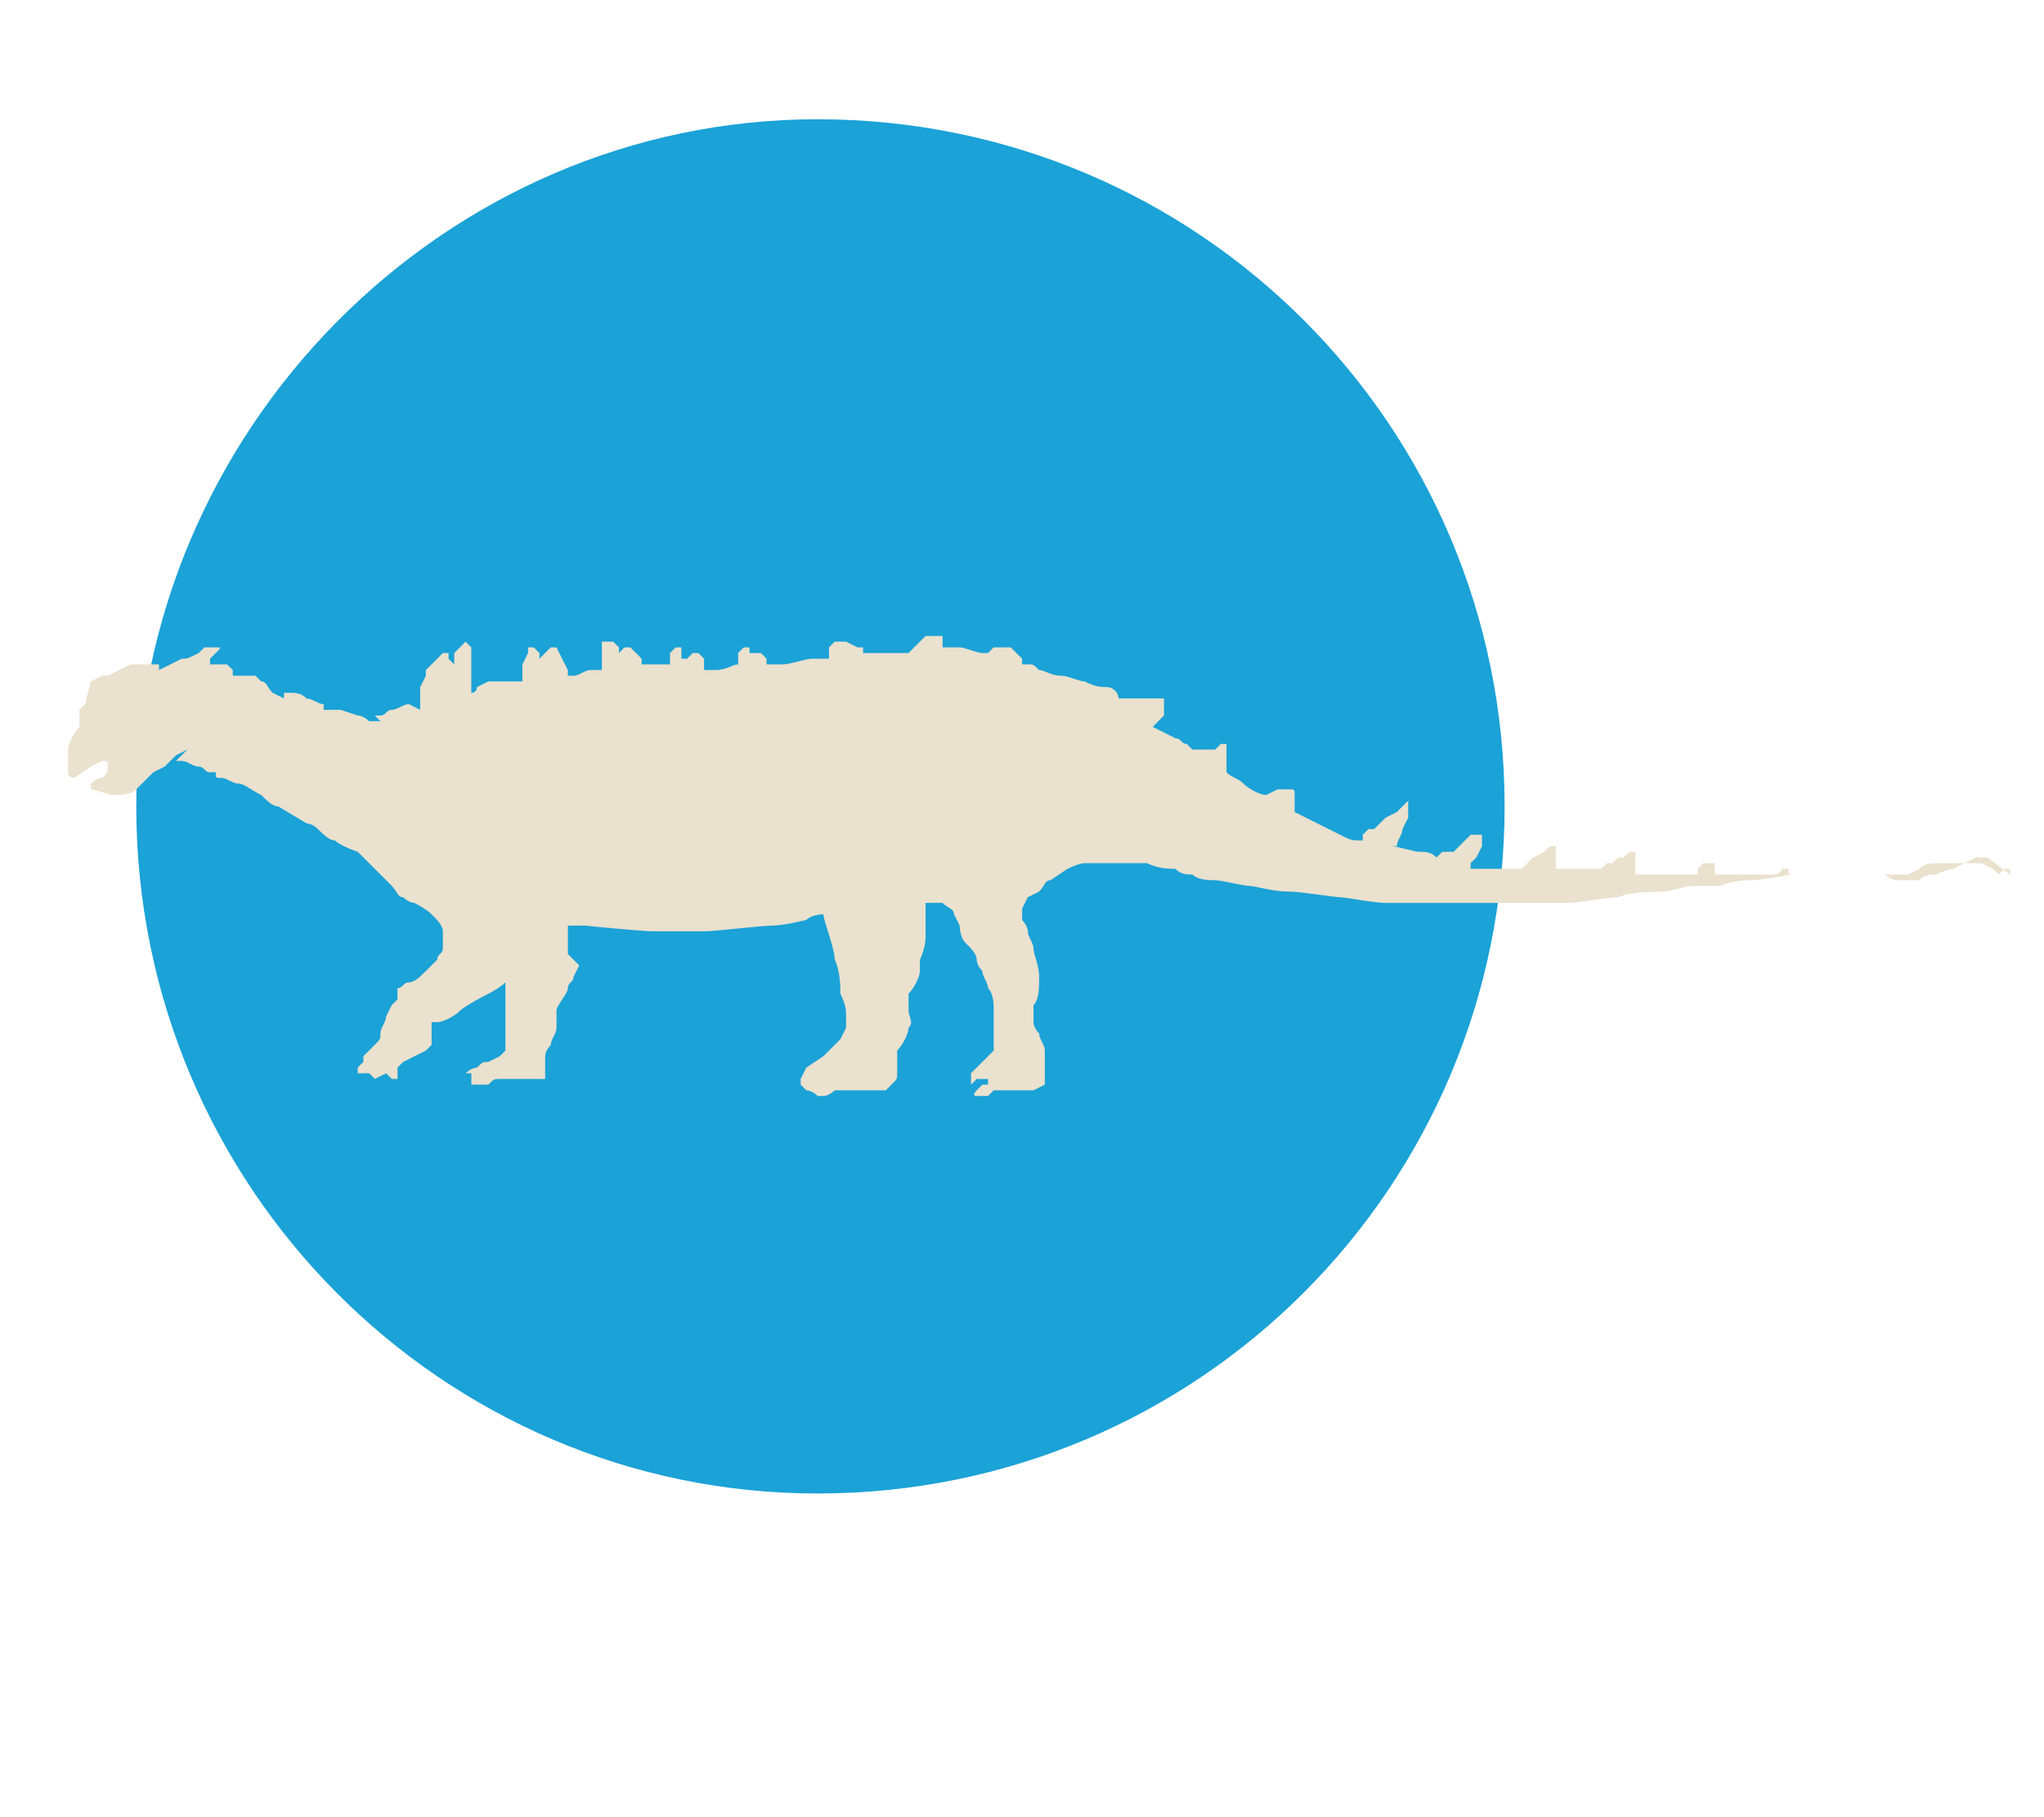
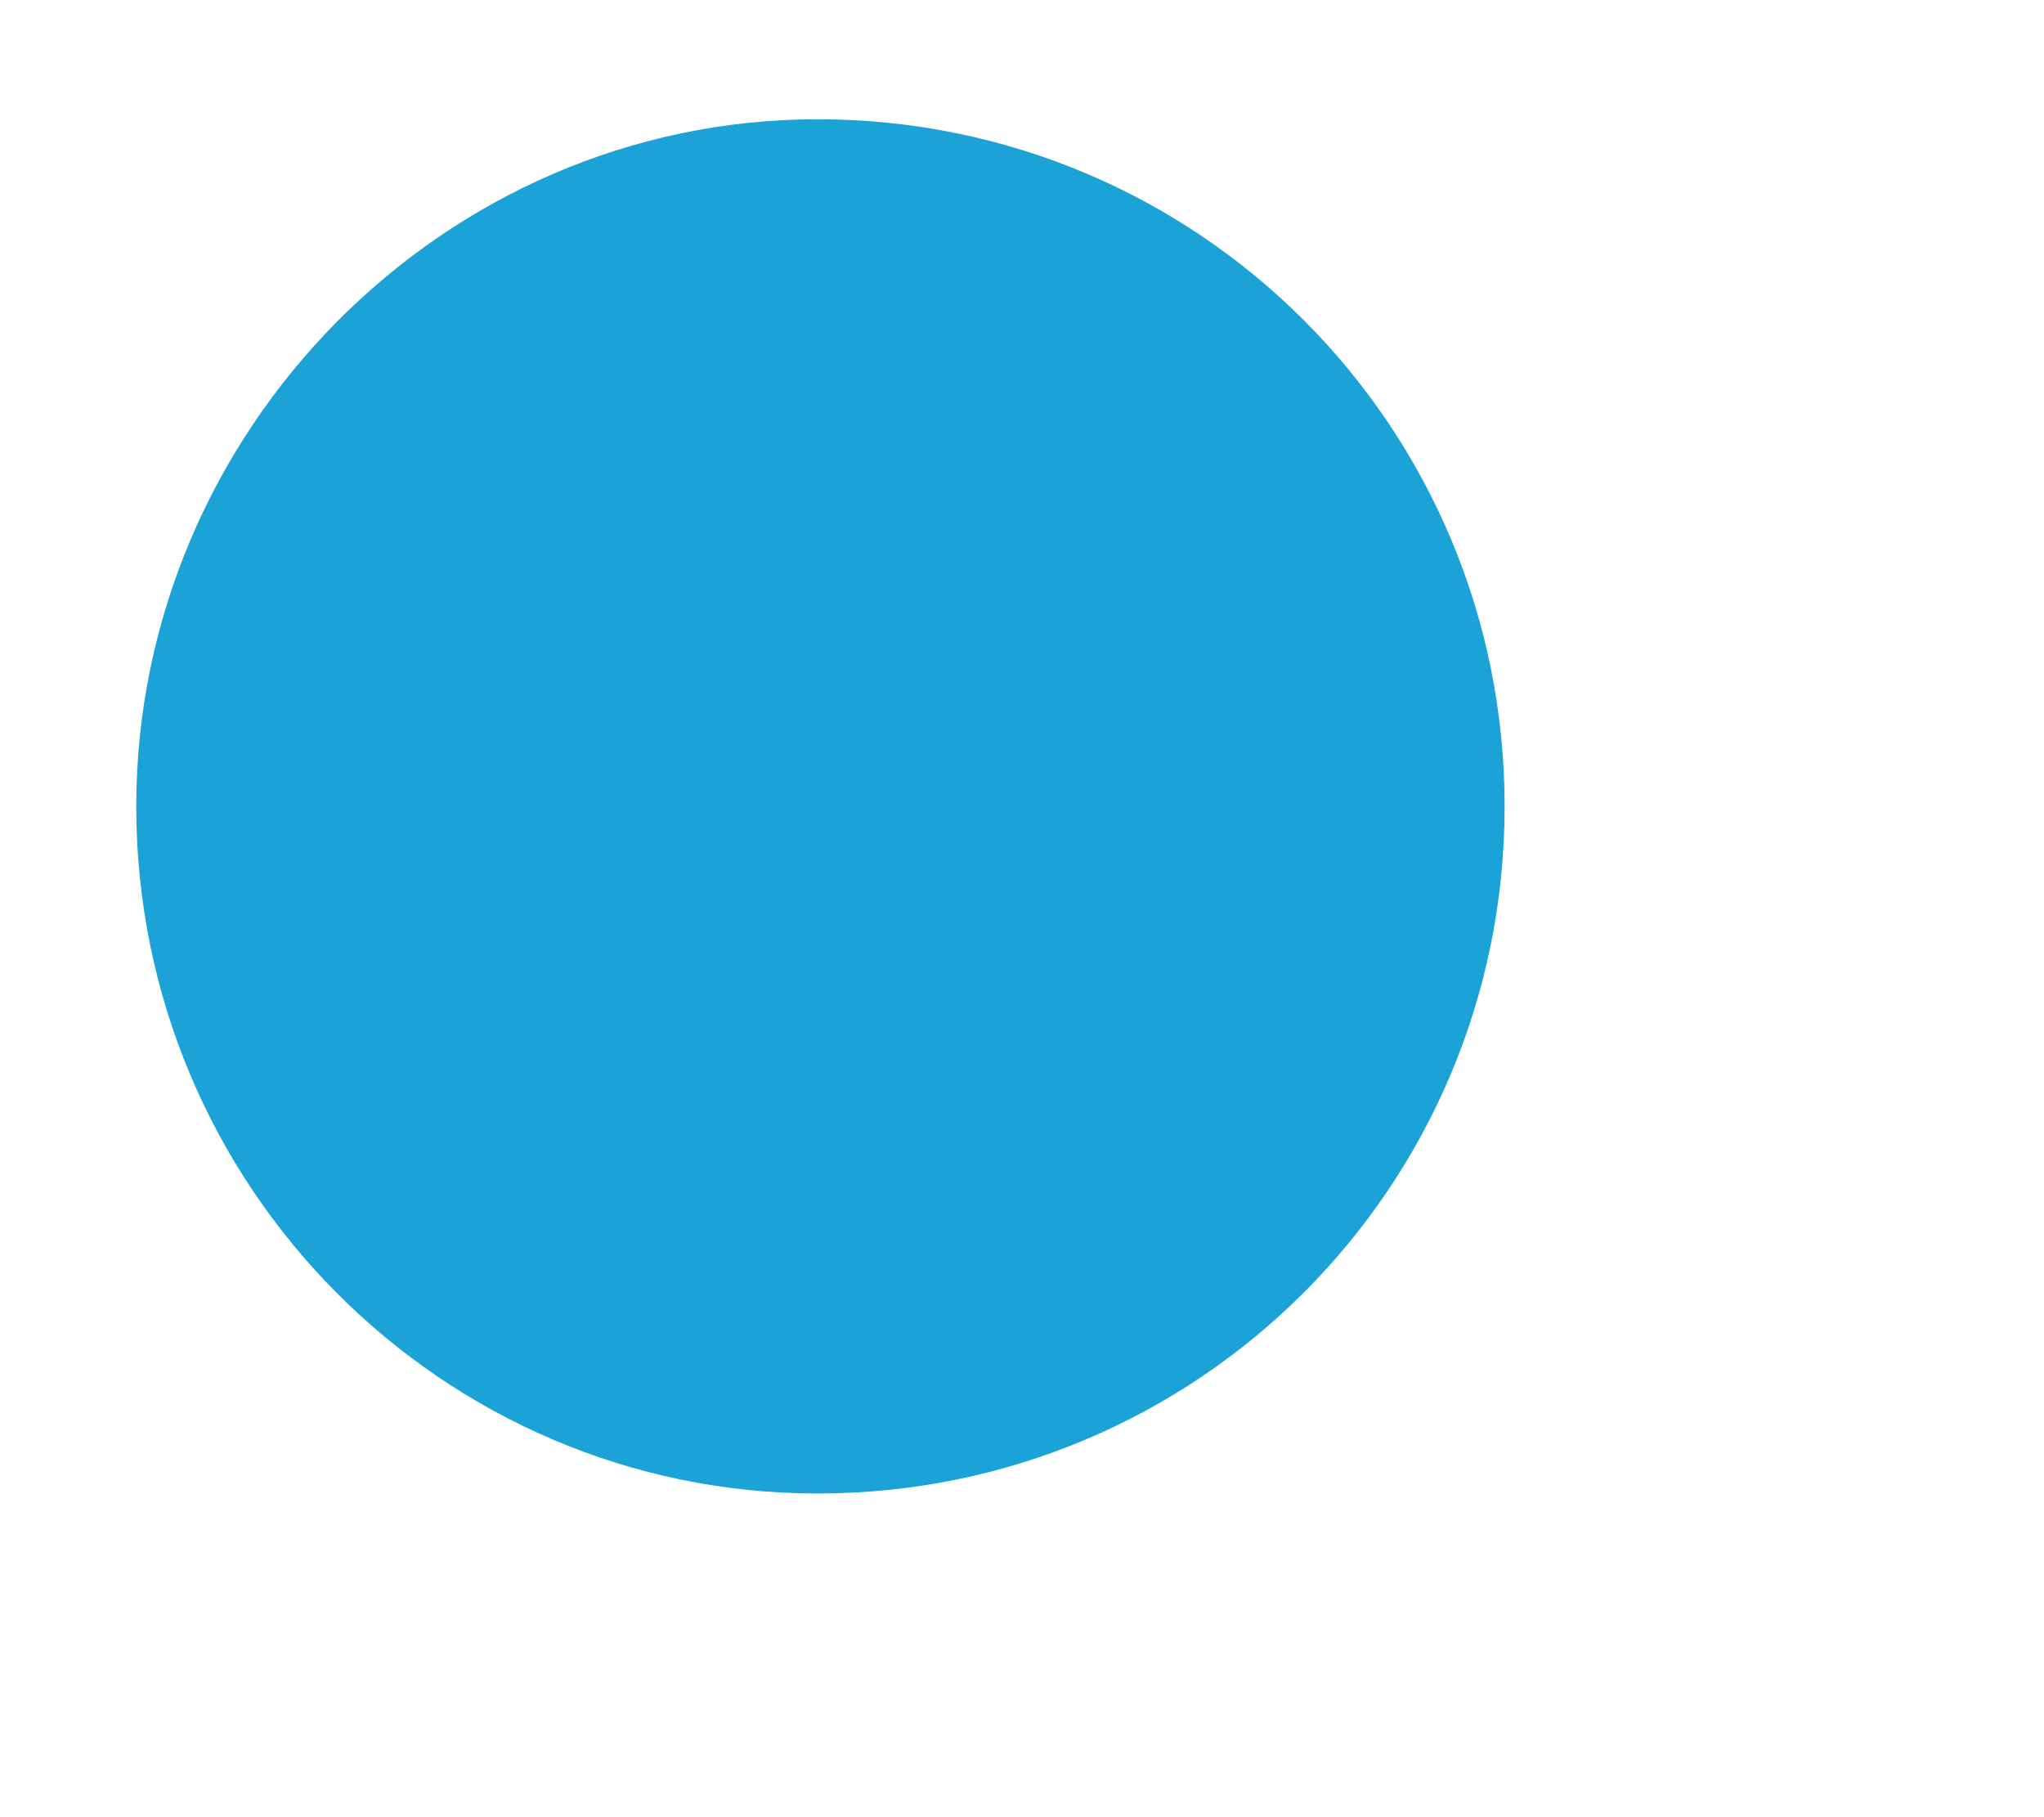
<svg xmlns="http://www.w3.org/2000/svg" height="32" viewBox="0 0 36 32" width="36">
  <path d="m14.4 26.3c6.7 0 12.1-5.4 12.1-12.1s-5.4-12.1-12.1-12.1c-6.6 0-12 5.5-12 12.1 0 6.7 5.4 12.1 12 12.1" fill="#1ba2d7" />
-   <path d="m6.4 18.9h-.1v-.1l.1-.1v-.1l.2-.2c.1-.1.1-.1.1-.2s.1-.2.1-.3l.1-.2.1-.1v-.2c.1 0 .1-.1.2-.1s.2-.1.3-.2.2-.2.2-.2c0-.1.1-.1.1-.2s0-.2 0-.3-.1-.2-.2-.3-.3-.2-.3-.2-.1 0-.2-.1c-.1 0-.1-.1-.2-.2s-.2-.2-.3-.3l-.3-.3s-.3-.1-.4-.2c-.1 0-.2-.1-.3-.2s-.2-.1-.2-.1l-.5-.3c-.1 0-.2-.1-.3-.2-.2-.1-.3-.2-.4-.2s-.2-.1-.3-.1-.1 0-.1-.1h-.1c-.1 0-.1-.1-.2-.1s-.2-.1-.3-.1h-.1l.1-.1.1-.1-.2.1-.1.1-.1.1-.2.1-.1.1-.1.1s0 0-.1.1-.3.1-.4.1-.3-.1-.4-.1v-.1s.1-.1.2-.1c.1-.1.1-.1.1-.2s0-.1-.1-.1l-.2.1-.3.2s-.1 0-.1-.1 0-.3 0-.4.1-.3.2-.4v-.1-.1c0-.1 0-.1 0-.1l.1-.1.1-.4.2-.1h.1l.2-.1.2-.1h.2.3v.1l.2-.1.2-.1c.1 0 .1 0 .3-.1l.1-.1h.2c.1 0 .1 0 0 .1l-.1.1v.1h.1.2l.1.1v.1h.1.1.2l.1.1c.1 0 .1.1.2.2l.2.1v-.1h.1c.1 0 .2 0 .3.1.1 0 .2.1.3.1v.1h.1.2l.3.1c.1 0 .2.1.2.1h.2l-.1-.1h.1c.1 0 .1-.1.2-.1s.2-.1.3-.1l.2.1v-.1-.1-.2l.1-.2v-.1l.1-.1.1-.1.1-.1h.1v.1l.1.1v.1.1-.4l.1-.1.1-.1.1.1v.4.2.1.1c.1 0 .1-.1.1-.1l.2-.1h.2.2.2v-.1-.1-.1l.1-.2v-.1h.1c.1.1.1.1.1.1v.1l.1-.1.1-.1h.1l.1.2.1.2v.1h.1c.1 0 .2-.1.3-.1h.2v-.1-.1-.1c0-.1 0-.1 0-.2h.1.1l.1.1v.1l.1-.1h.1l.1.1.1.1v.1h.1.4v-.1-.1l.1-.1h.1v.1.1h.1l.1-.1h.1l.1.1v.1.1h.2c.2 0 .3-.1.4-.1v-.1-.1l.1-.1h.1v.1h.2l.1.1v.1h.3c.1 0 .4-.1.5-.1h.3v-.1-.1l.1-.1h.2l.2.1h.1v.1h.1.5.2l.1-.1.1-.1.1-.1h.1.1.1v.1.1h.1.2c.1 0 .3.1.4.1h.1l.1-.1h.1.1.1l.1.1.1.1v.1h.1c.1 0 .1 0 .2.1.1 0 .2.1.4.1.1 0 .3.1.4.1.2.1.3.1.4.1s.2.1.2.2h.1.2.1.1.1.1.1v.1.2l-.1.1-.1.1.4.2c.1 0 .1.1.2.1l.1.1h.2.1.1l.1-.1h.1v.1.1.1.1.1c.1.1.2.1.3.2s.3.2.4.2l.2-.1h.1.1c.1 0 .1 0 .1.1v.2.1l.2.1.6.3c.2.1.2.1.4.1v-.1l.1-.1h.1l.1-.1.1-.1.2-.1.1-.1.1-.1v.2.1s0 0-.1.2c0 .1-.1.2-.1.3h-.1c.1 0 .4.1.5.1s.2 0 .3.1l.1-.1h.1.1l.1-.1.1-.1.1-.1h.1.1v.1.1l-.1.2-.1.1v.1h.1.3.5l.1-.1.1-.1.2-.1.1-.1h.1v.1.2.1h.1.6.1l.1-.1h.1l.1-.1h.1l.1-.1h.1v.1.1.1.1h.2.5.3.1v-.1l.1-.1h.1.1v.1.1h.2.4.5l.1-.1h.1v.1h1.2.5.3.1l.2-.1c.1-.1.2-.1.4-.1h.5.2l.2.1.1.1.1-.1h.1v.1l-.4-.3h-.1-.1l-.2.1-.2.1c-.1 0-.3.1-.3.1-.1 0-.2 0-.3.1-.1 0-.3 0-.4 0s-.2-.1-.2-.1h-.1s-.1 0-.2 0-.2 0-.4 0c-.1 0-.3 0-.4 0s-.4 0-.5 0-.6.1-.7.1-.4 0-.6.1c-.1 0-.4 0-.5 0s-.4.1-.5.1-.6 0-.8.1c-.2 0-.7.1-.9.1s-.4 0-.5 0-.5 0-.6 0-.4 0-.6 0c-.1 0-.4 0-.6 0s-.7 0-.9 0-.7-.1-.8-.1-.7-.1-.9-.1c-.3 0-.6-.1-.7-.1s-.5-.1-.6-.1-.3 0-.4-.1c-.1 0-.2 0-.3-.1-.1 0-.3 0-.5-.1-.2 0-.9 0-1.1 0-.1 0-.3.1-.3.1l-.3.2c-.1 0-.1.1-.2.2l-.2.1-.1.2v.2s.1.1.1.2.1.2.1.3.1.3.1.5 0 .4-.1.5v.3c0 .1.1.2.1.2 0 .1.1.2.1.3v.1.3.2l-.2.1h-.2-.1-.1-.2-.1l-.1.1c-.1 0-.1 0-.2 0s0-.1 0-.1l.1-.1h.1v-.1h-.1-.1l-.1.1v-.1-.1l.1-.1.1-.1.1-.1.1-.1v-.1c0-.1 0-.1 0-.2s0-.2 0-.2 0-.1 0-.2 0-.3-.1-.4c0-.1-.1-.2-.1-.3-.1-.1-.1-.2-.1-.2 0-.1-.1-.2-.2-.3s-.1-.3-.1-.3l-.1-.2c0-.1-.1-.1-.2-.2-.1 0-.2 0-.3 0v.2.4c0 .2-.1.4-.1.4v.2c0 .1-.1.3-.2.4v.3c0 .1.1.2 0 .3 0 .1-.1.3-.2.4v.4c0 .1 0 .1-.1.2l-.1.1h-.2-.2-.1-.2-.1-.1s-.1.1-.2.1-.1 0-.1 0-.1-.1-.2-.1l-.1-.1v-.1l.1-.2.3-.2.2-.2.1-.1.1-.2v-.2c0-.1 0-.2-.1-.4 0-.1 0-.4-.1-.6 0-.2-.2-.7-.2-.8 0 0-.2 0-.3.1 0 0-.4.1-.6.1s-1 .1-1.2.1-.7 0-.9 0-1.2-.1-1.2-.1-.1 0-.3 0v.2.1.2l.2.2-.1.2c0 .1-.1.1-.1.2s-.2.3-.2.4v.3c0 .1-.1.2-.1.3 0 0-.1.1-.1.2v.3.1h-.3s-.3 0-.4 0-.1 0-.1 0c-.1 0-.1 0-.2.1-.1 0-.1 0-.1 0h-.1-.1v-.2h-.1s.1-.1.2-.1c.1-.1.1-.1.2-.1l.2-.1.1-.1v-.2-.2-.2c0-.1 0-.1 0-.2s0-.1 0-.2v-.2c-.1.1-.3.2-.3.2s-.4.2-.5.3-.3.2-.4.2h-.1v.1.1.2l-.1.1-.2.1-.2.1-.1.1v.2h-.1l-.1-.1-.2.1-.1-.1z" fill="#eae1ce" />
</svg>